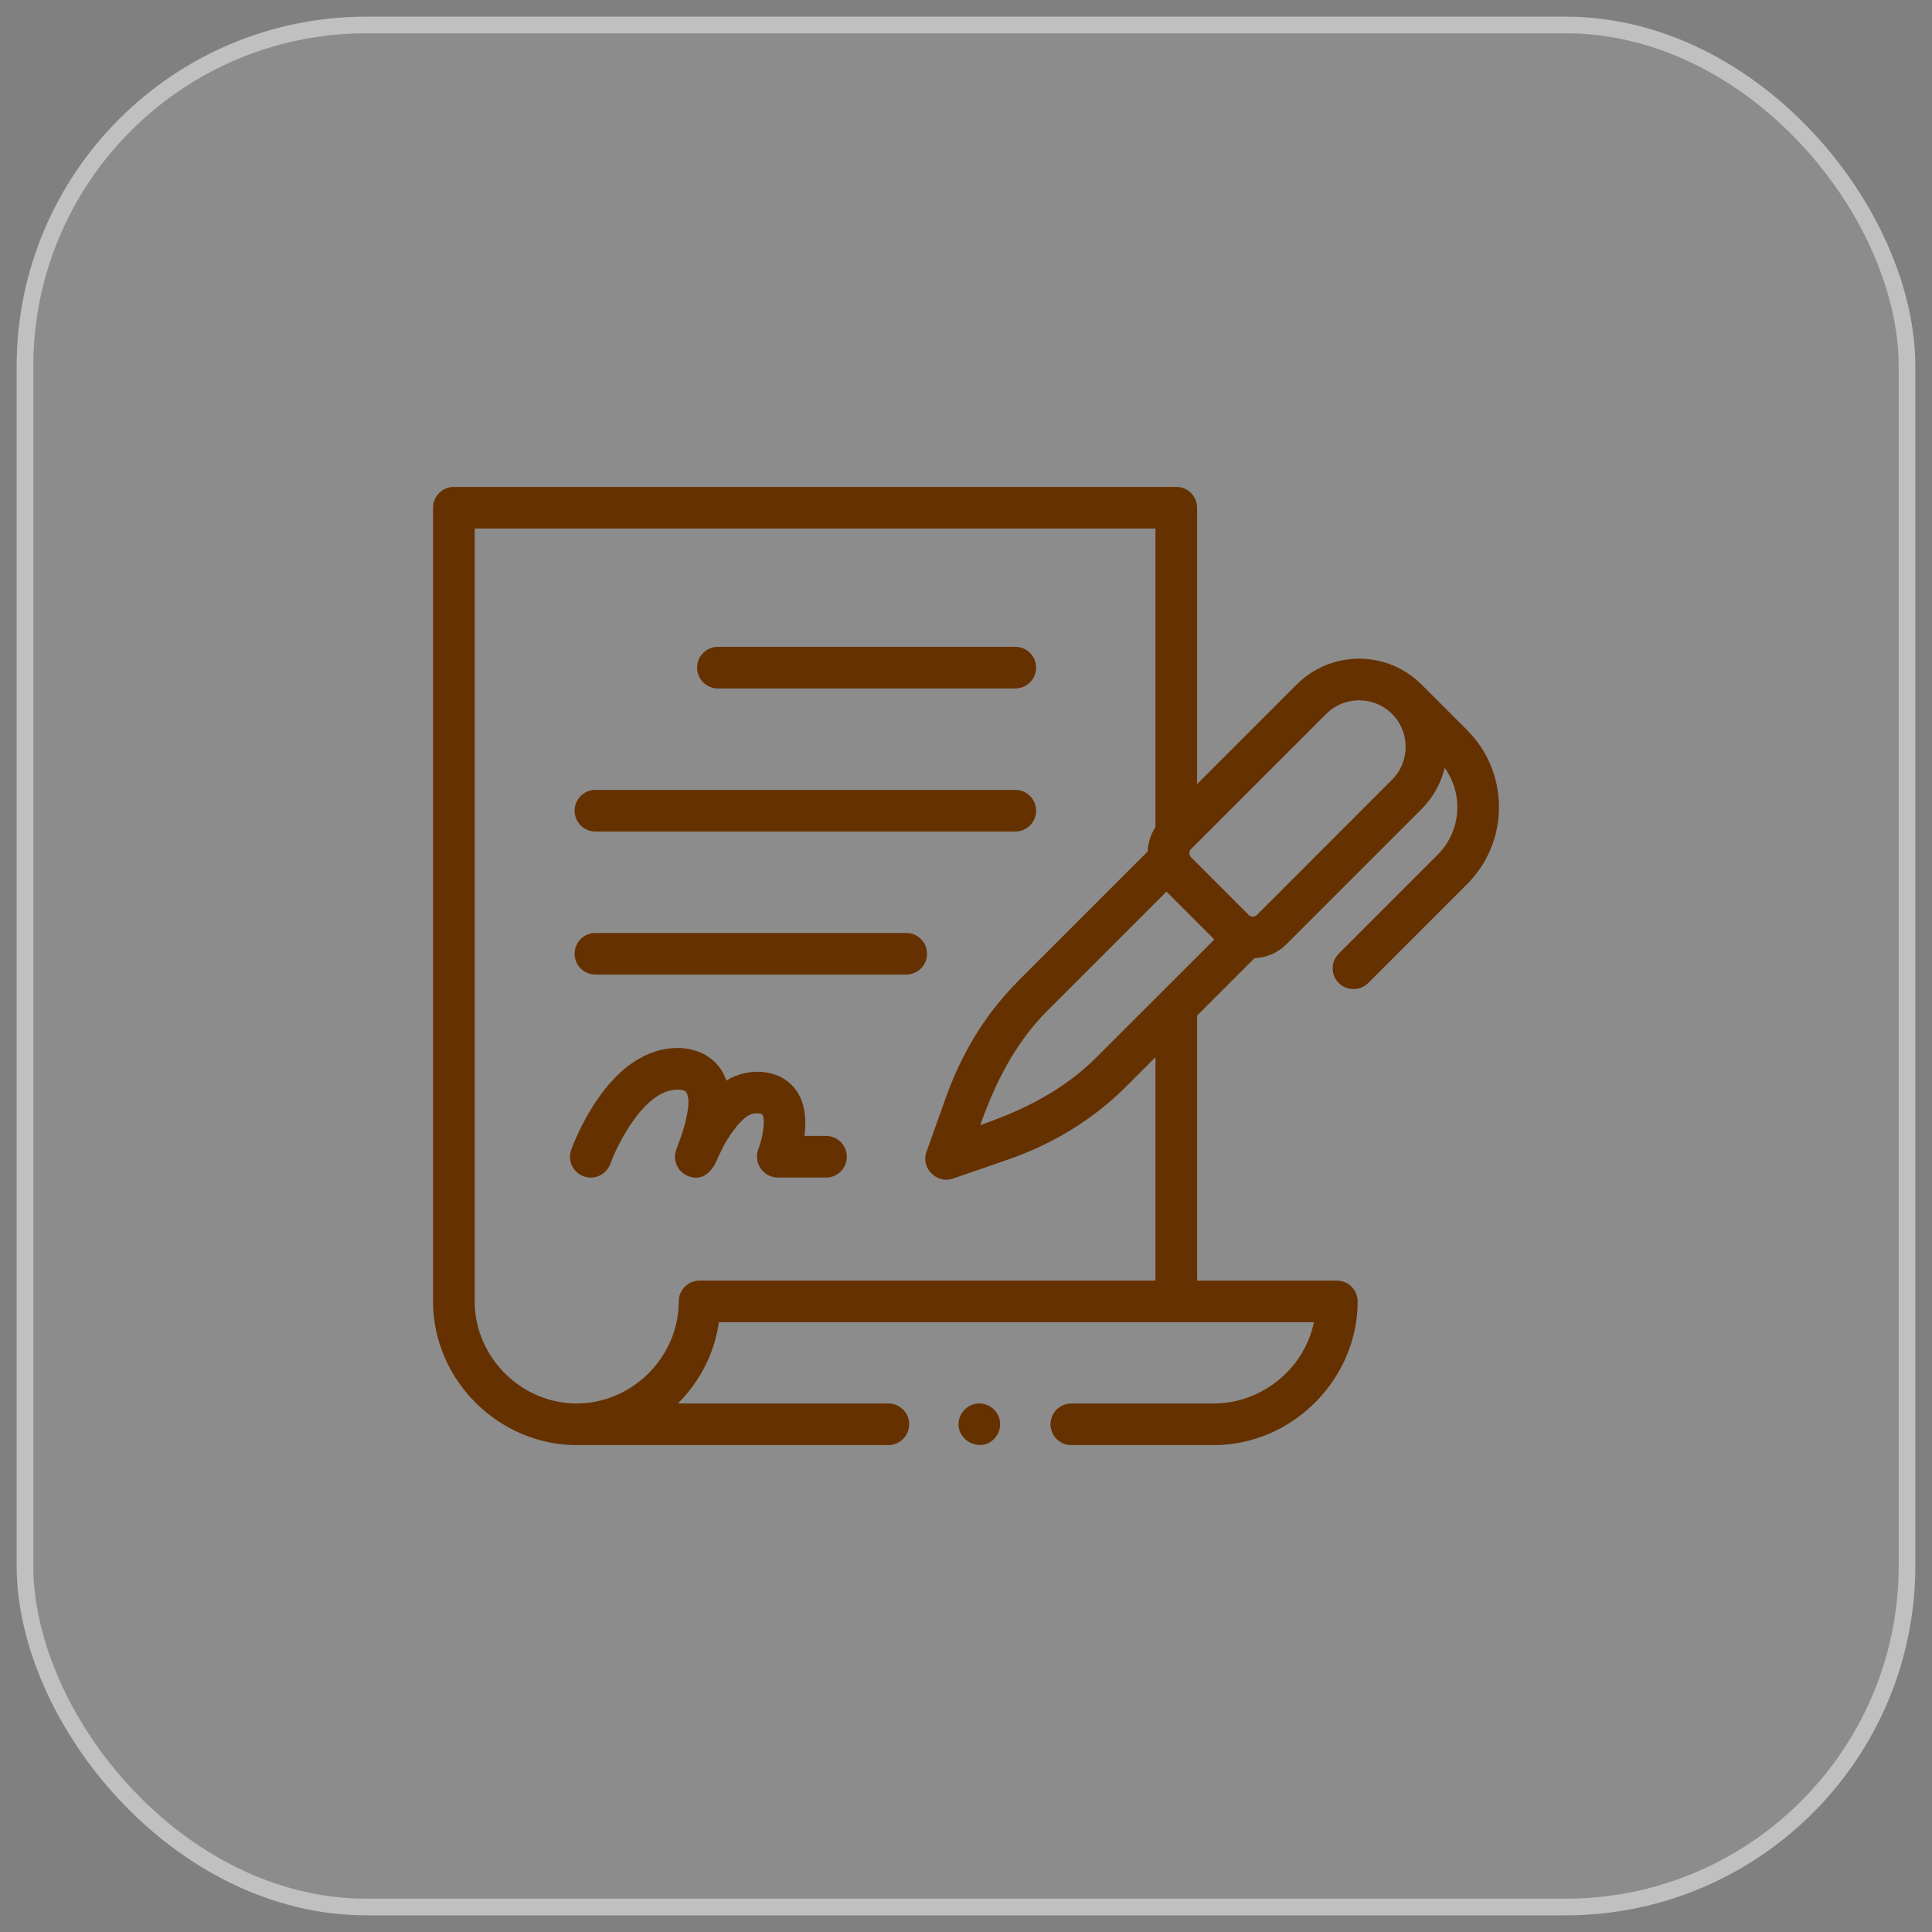
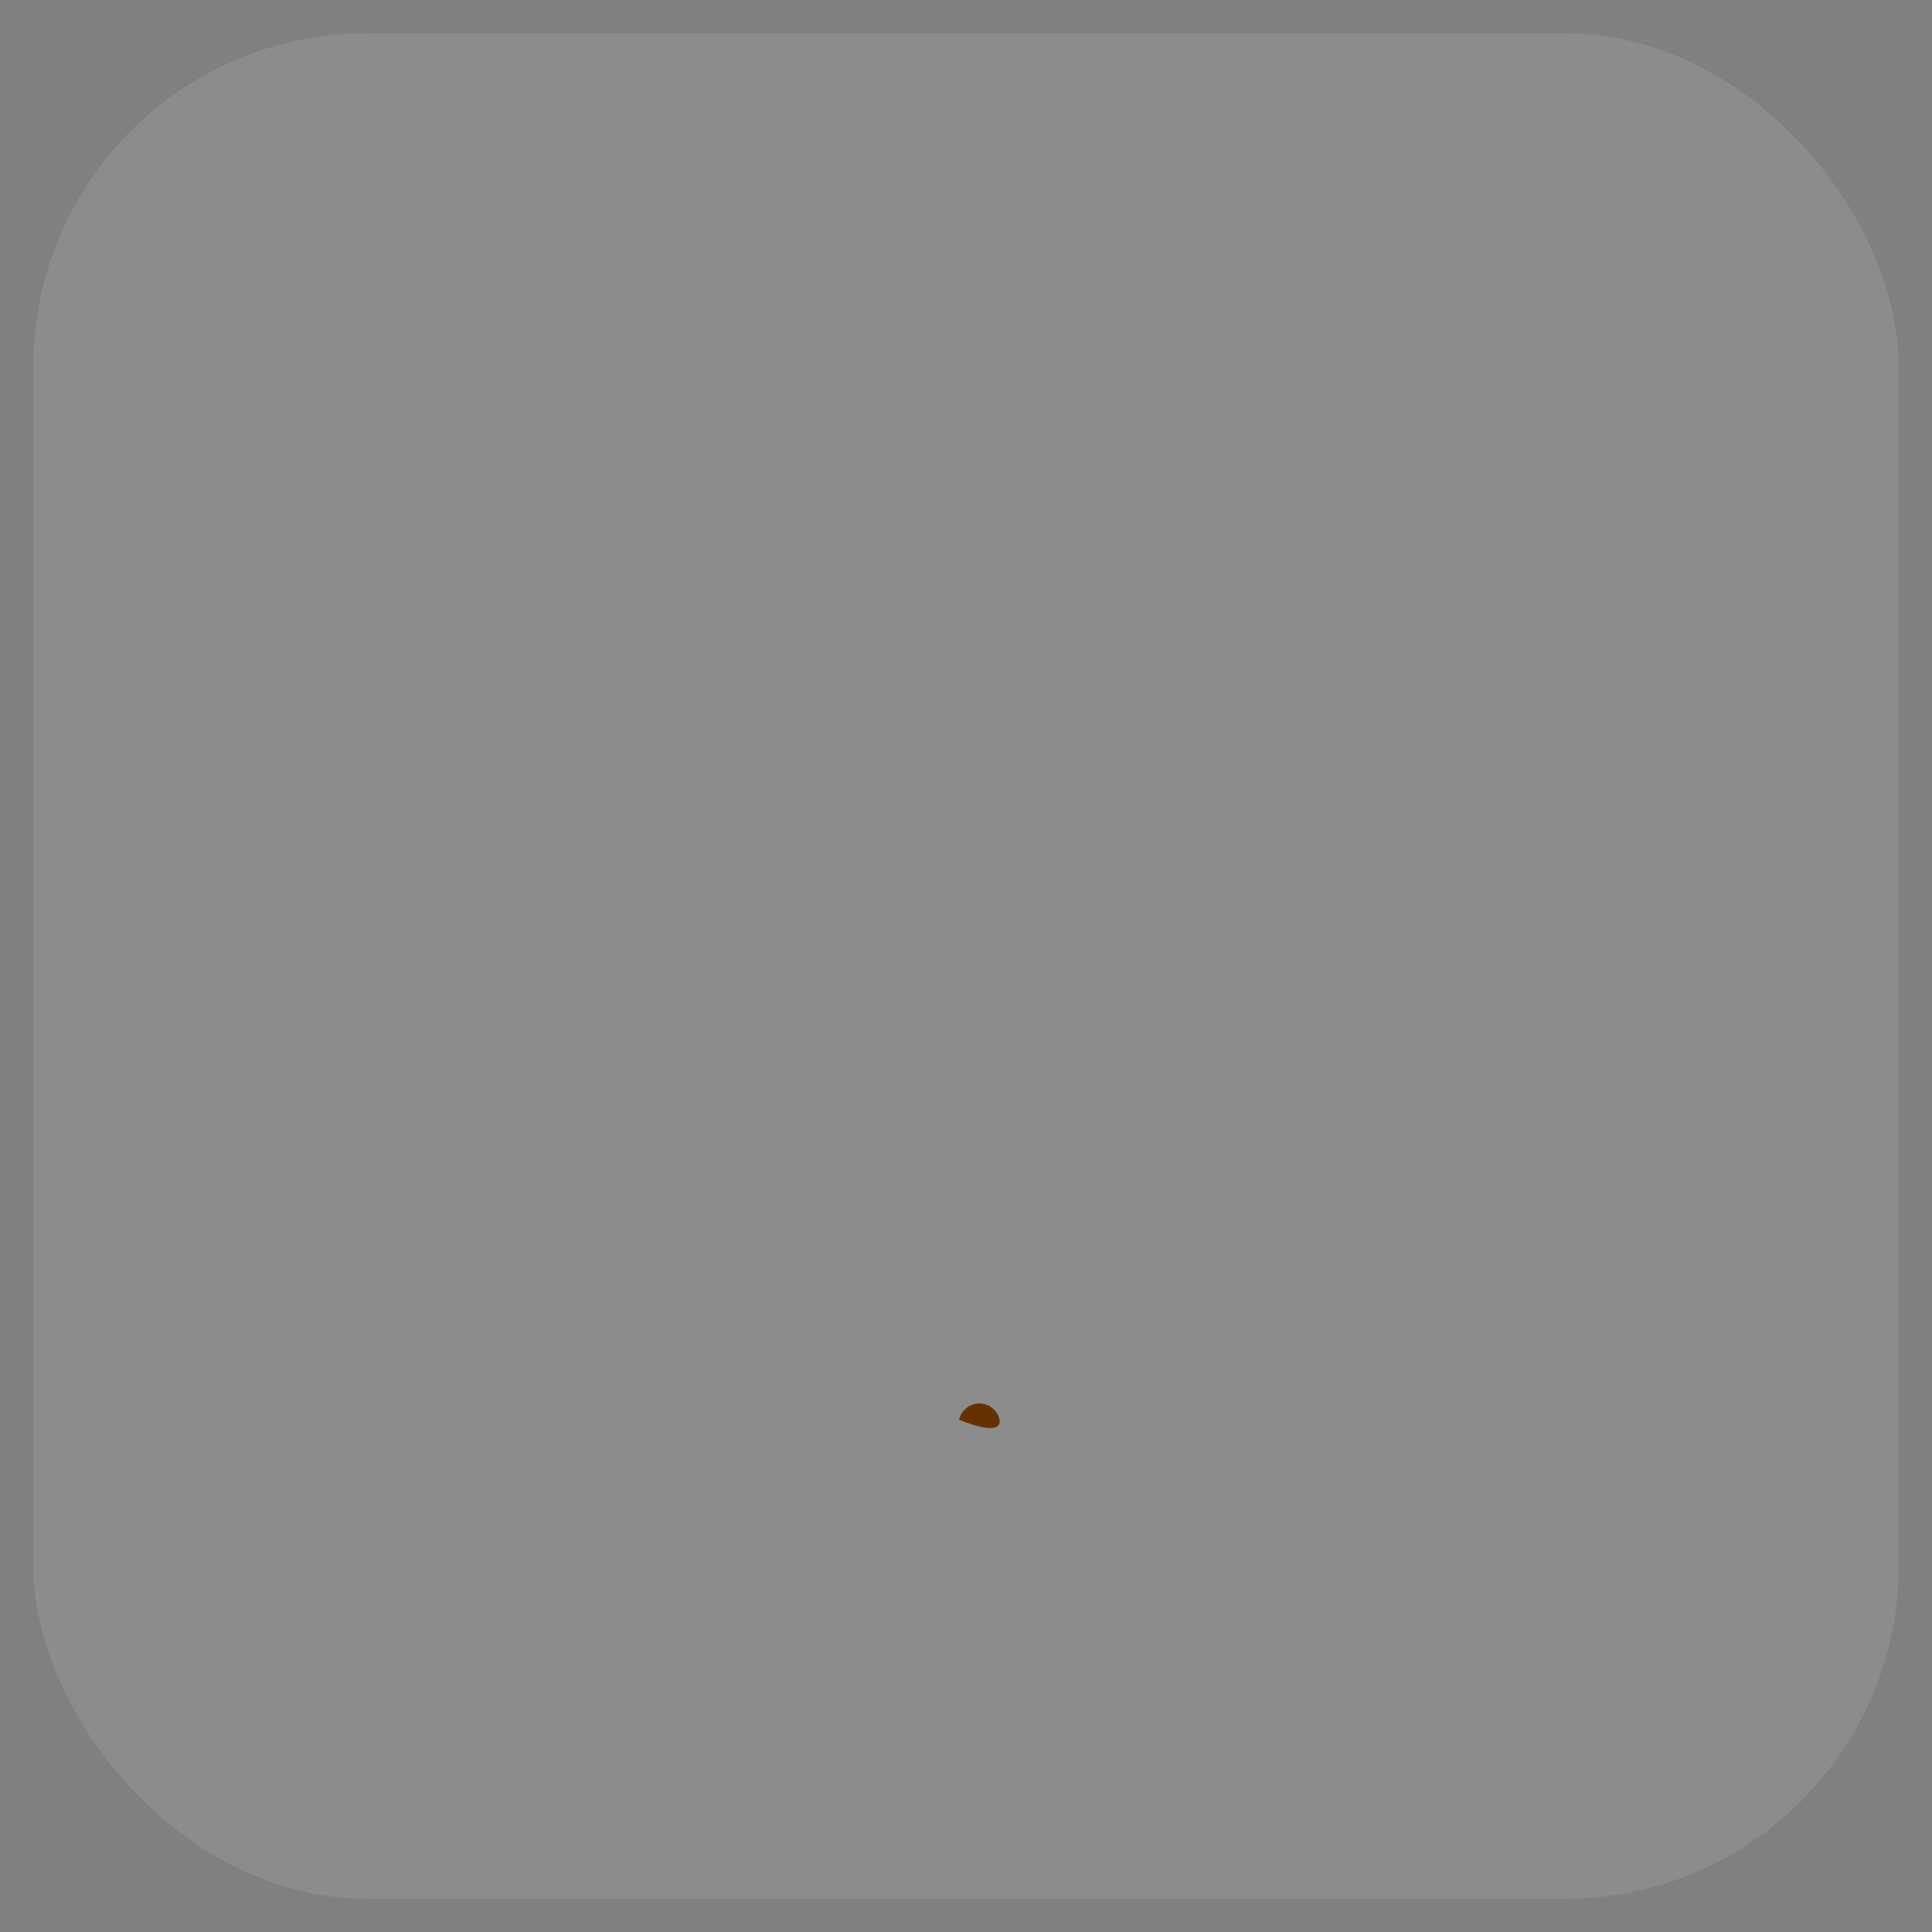
<svg xmlns="http://www.w3.org/2000/svg" width="58" height="58" viewBox="0 0 58 58" fill="none">
  <rect x="0" y="0" width="58" height="58" fill="#808080" stroke="none" />
  <g data-figma-bg-blur-radius="20">
    <rect x="1" y="1" width="56" height="56" rx="10" fill="white" fill-opacity="0.1" />
-     <rect x="0.75" y="0.75" width="56.5" height="56.5" rx="10.25" stroke="white" stroke-opacity="0.5" stroke-width="0.5" />
    <g clip-path="url(#clip1_5264_336)">
-       <path d="M21.552 20.668H30.48C30.825 20.668 31.105 20.388 31.105 20.043C31.105 19.698 30.825 19.418 30.48 19.418H21.552C21.206 19.418 20.927 19.698 20.927 20.043C20.927 20.388 21.206 20.668 21.552 20.668ZM17.875 24.963H30.48C30.825 24.963 31.105 24.683 31.105 24.338C31.105 23.992 30.825 23.713 30.48 23.713H17.875C17.529 23.713 17.25 23.992 17.25 24.338C17.25 24.683 17.529 24.963 17.875 24.963ZM17.875 29.258H27.206C27.551 29.258 27.831 28.978 27.831 28.633C27.831 28.287 27.551 28.008 27.206 28.008H17.875C17.529 28.008 17.25 28.287 17.25 28.633C17.25 28.978 17.529 29.258 17.875 29.258ZM17.736 35.352C17.992 35.352 18.233 35.192 18.324 34.937C18.531 34.36 19.345 32.711 20.337 32.711C20.416 32.711 20.555 32.721 20.595 32.782C20.733 32.995 20.642 33.369 20.596 33.593C20.531 33.913 20.413 34.206 20.302 34.511C20.246 34.663 20.251 34.831 20.317 34.979C20.382 35.127 20.503 35.244 20.653 35.305C21.111 35.492 21.406 35.133 21.554 34.753C21.695 34.436 21.865 34.126 22.083 33.855C22.226 33.677 22.448 33.421 22.701 33.421C22.809 33.421 22.872 33.441 22.882 33.456C22.977 33.593 22.919 34.1 22.766 34.498C22.608 34.901 22.915 35.351 23.348 35.351H24.797C25.142 35.351 25.422 35.072 25.422 34.726C25.422 34.381 25.142 34.101 24.797 34.101H24.15C24.209 33.667 24.19 33.154 23.915 32.752C23.449 32.068 22.465 32.03 21.805 32.438C21.589 31.794 20.997 31.461 20.337 31.461C19.442 31.461 18.598 32.014 17.897 33.058C17.416 33.774 17.158 34.486 17.148 34.516C17.031 34.841 17.2 35.198 17.525 35.315C17.593 35.339 17.664 35.352 17.736 35.352Z" fill="#663100" />
-       <path d="M44.041 21.916L42.673 20.548C41.641 19.516 39.961 19.516 38.929 20.548L35.938 23.539V15.242C35.938 14.897 35.658 14.617 35.313 14.617H13.625C13.28 14.617 13 14.897 13 15.242V39.069C13 41.421 14.962 43.383 17.314 43.383H26.669C27.014 43.383 27.294 43.103 27.294 42.758C27.294 42.413 27.014 42.133 26.669 42.133H20.35L20.363 42.12C21.029 41.455 21.45 40.61 21.582 39.695H39.444C39.155 41.096 37.873 42.133 36.444 42.133H32.162C31.817 42.133 31.537 42.413 31.537 42.758C31.537 43.103 31.817 43.383 32.162 43.383H36.444C38.789 43.383 40.758 41.413 40.758 39.07C40.758 38.724 40.478 38.445 40.133 38.445H35.938V30.488L37.662 28.764C38.009 28.751 38.352 28.615 38.615 28.351L42.673 24.293C43.016 23.951 43.257 23.522 43.372 23.053C43.617 23.394 43.75 23.802 43.75 24.231C43.75 24.771 43.54 25.279 43.157 25.661L40.191 28.628C39.946 28.872 39.946 29.268 40.191 29.512C40.431 29.753 40.834 29.753 41.074 29.512L44.041 26.545C44.66 25.927 45 25.105 45 24.231C45 23.357 44.66 22.535 44.041 21.916ZM14.25 39.069V15.867H34.688V24.83C34.544 25.048 34.463 25.302 34.454 25.563L30.572 29.445C30.424 29.594 30.28 29.748 30.143 29.907C29.357 30.811 28.786 31.854 28.385 32.978C28.194 33.512 28.004 34.047 27.813 34.582C27.639 35.07 28.126 35.548 28.606 35.383C29.169 35.188 29.733 34.996 30.295 34.799C31.612 34.338 32.819 33.608 33.807 32.619L34.688 31.738V38.444H21.002C20.657 38.444 20.377 38.724 20.377 39.069C20.377 40.737 18.98 42.133 17.313 42.133C15.643 42.133 14.25 40.74 14.25 39.069ZM32.923 31.735C31.932 32.727 30.737 33.324 29.427 33.776C29.887 32.487 30.476 31.309 31.456 30.329L35.018 26.767L36.455 28.204L32.923 31.735ZM41.789 23.409L37.732 27.467C37.666 27.533 37.551 27.532 37.486 27.467L35.754 25.735C35.689 25.668 35.689 25.556 35.755 25.49L39.813 21.432C40.086 21.16 40.443 21.024 40.801 21.024C41.159 21.024 41.517 21.16 41.79 21.432C42.334 21.977 42.334 22.864 41.789 23.409Z" fill="#663100" />
-       <path d="M29.978 42.519C29.876 42.273 29.62 42.115 29.355 42.135C29.083 42.155 28.852 42.355 28.791 42.621C28.667 43.167 29.302 43.589 29.76 43.269C29.997 43.103 30.088 42.786 29.978 42.519Z" fill="#663100" />
+       <path d="M29.978 42.519C29.876 42.273 29.62 42.115 29.355 42.135C29.083 42.155 28.852 42.355 28.791 42.621C29.997 43.103 30.088 42.786 29.978 42.519Z" fill="#663100" />
    </g>
  </g>
  <defs>
    <clipPath id="bgblur_0_5264_336_clip_path" transform="translate(19.5 19.5)">
      <rect x="1" y="1" width="56" height="56" rx="10" />
    </clipPath>
    <clipPath id="clip1_5264_336">
      <rect width="32" height="32" fill="white" transform="translate(13 13)" />
    </clipPath>
  </defs>
</svg>